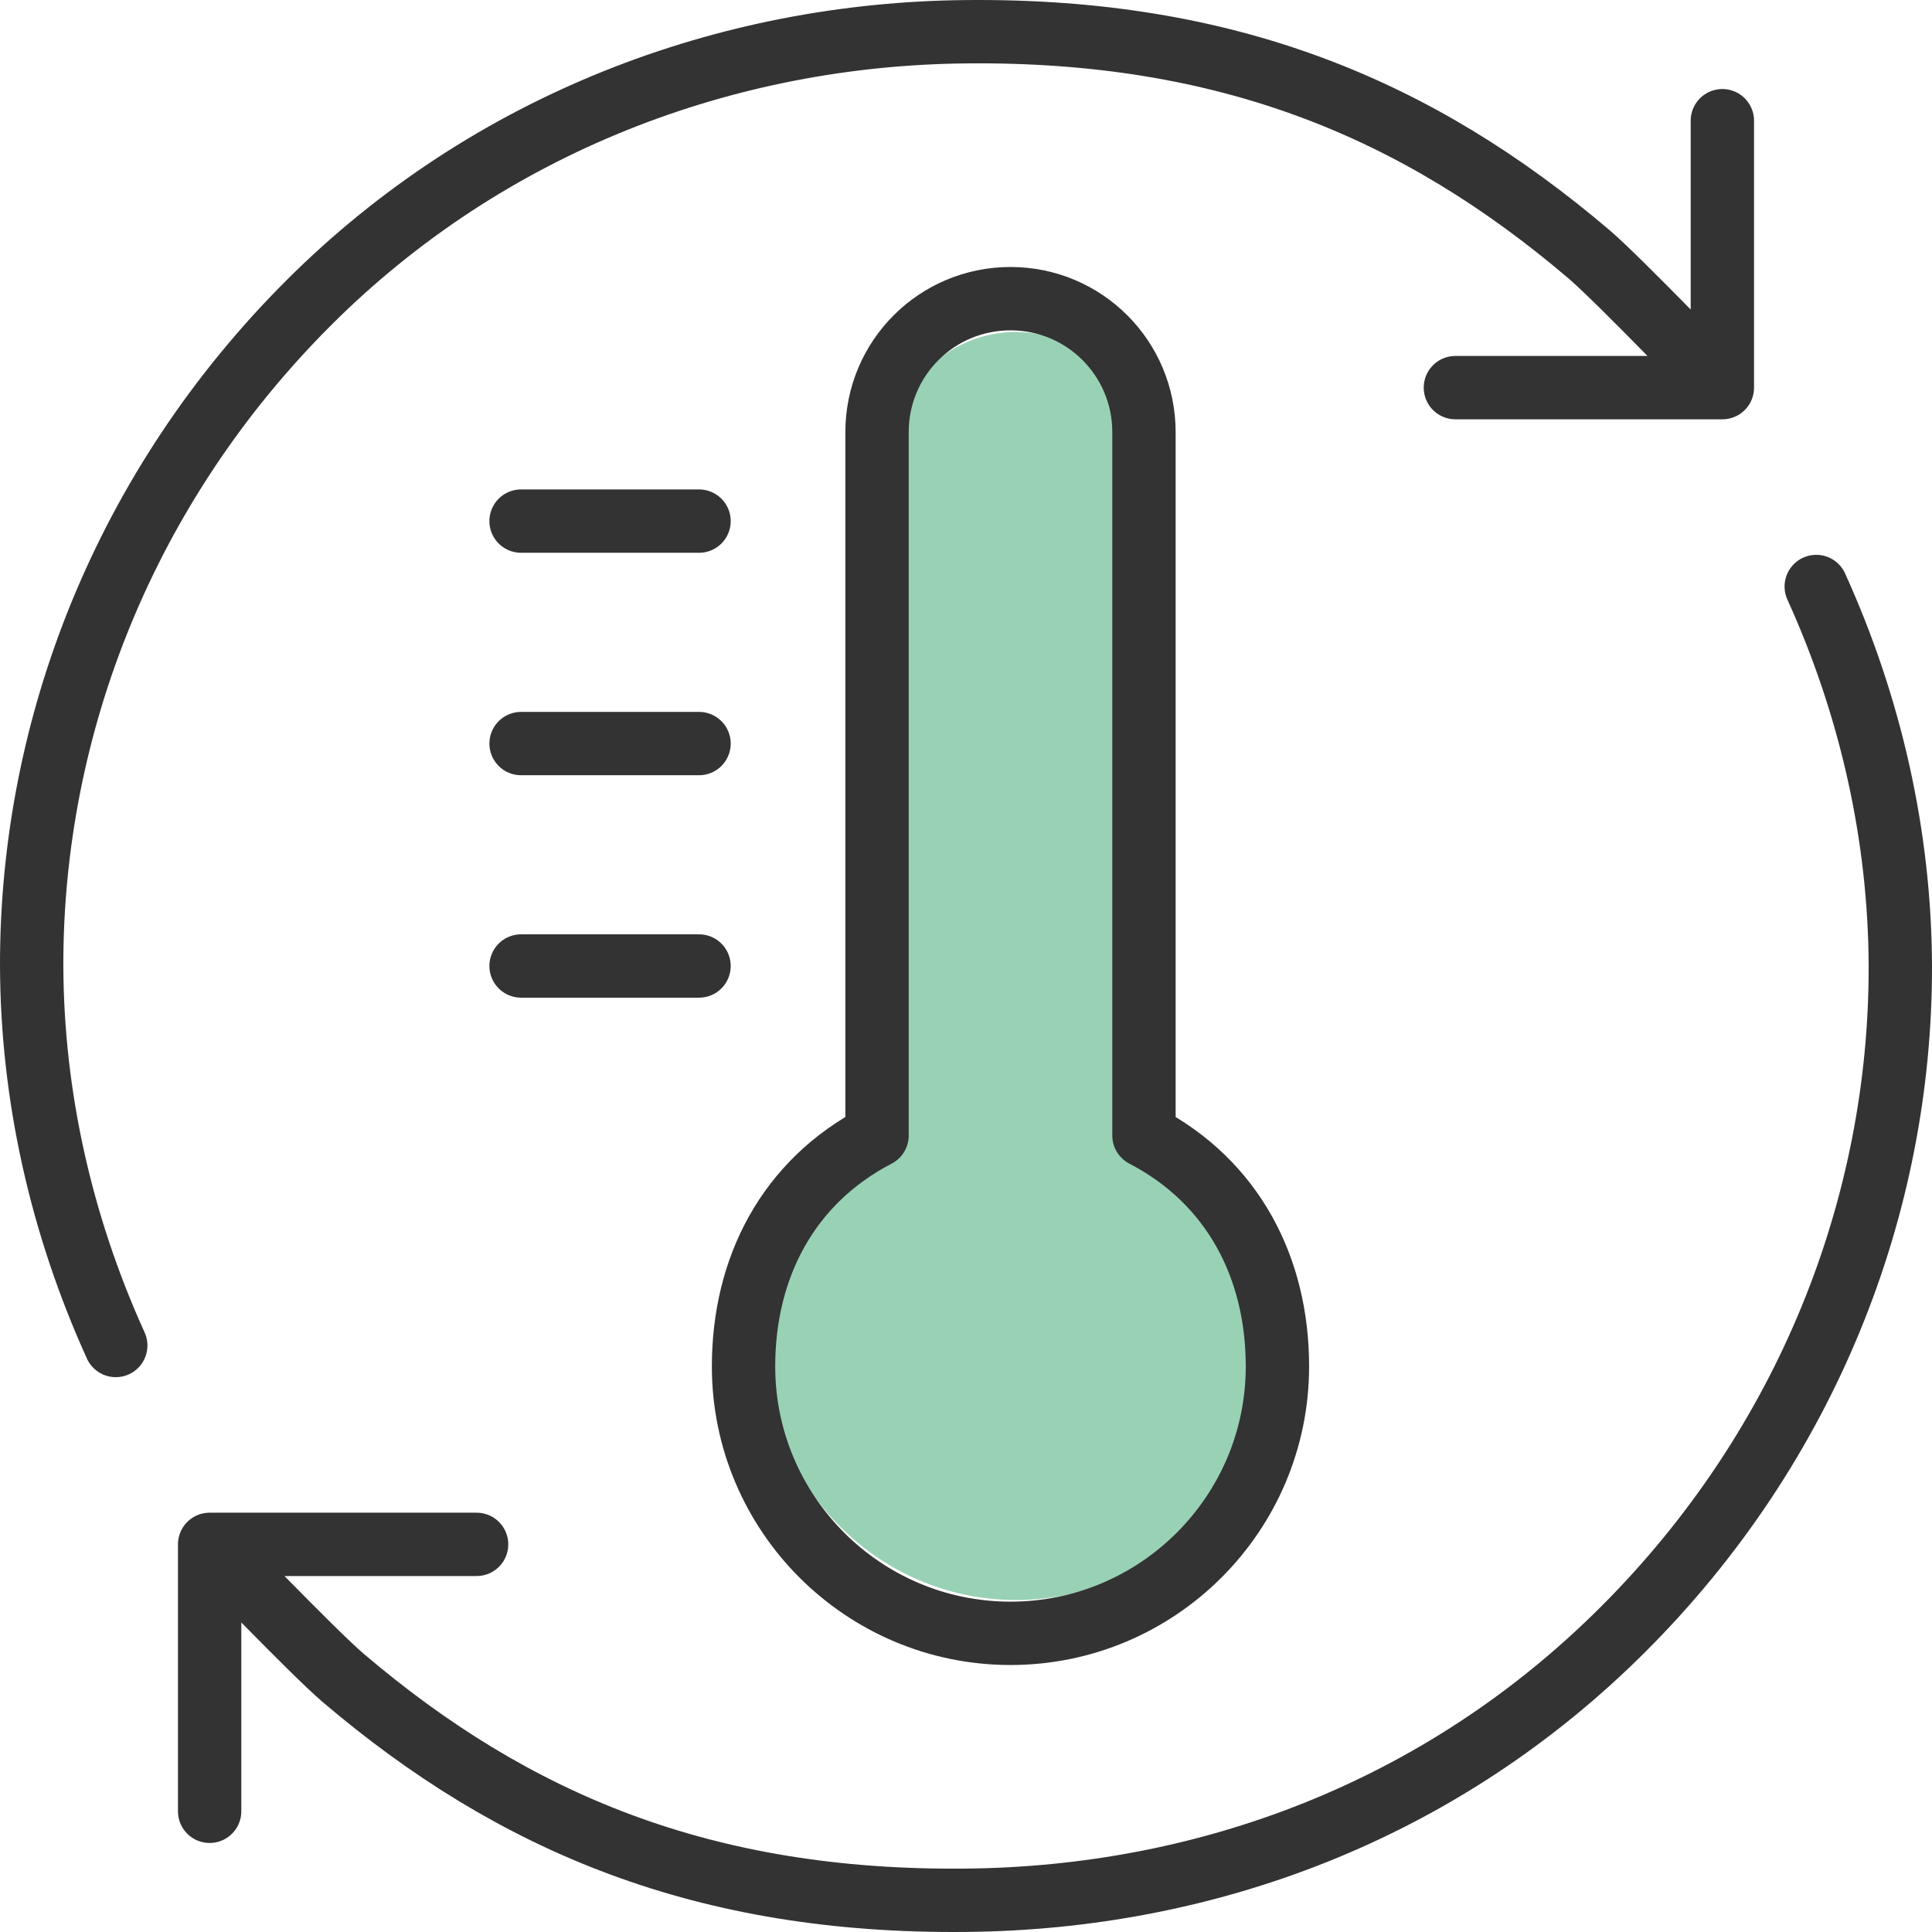
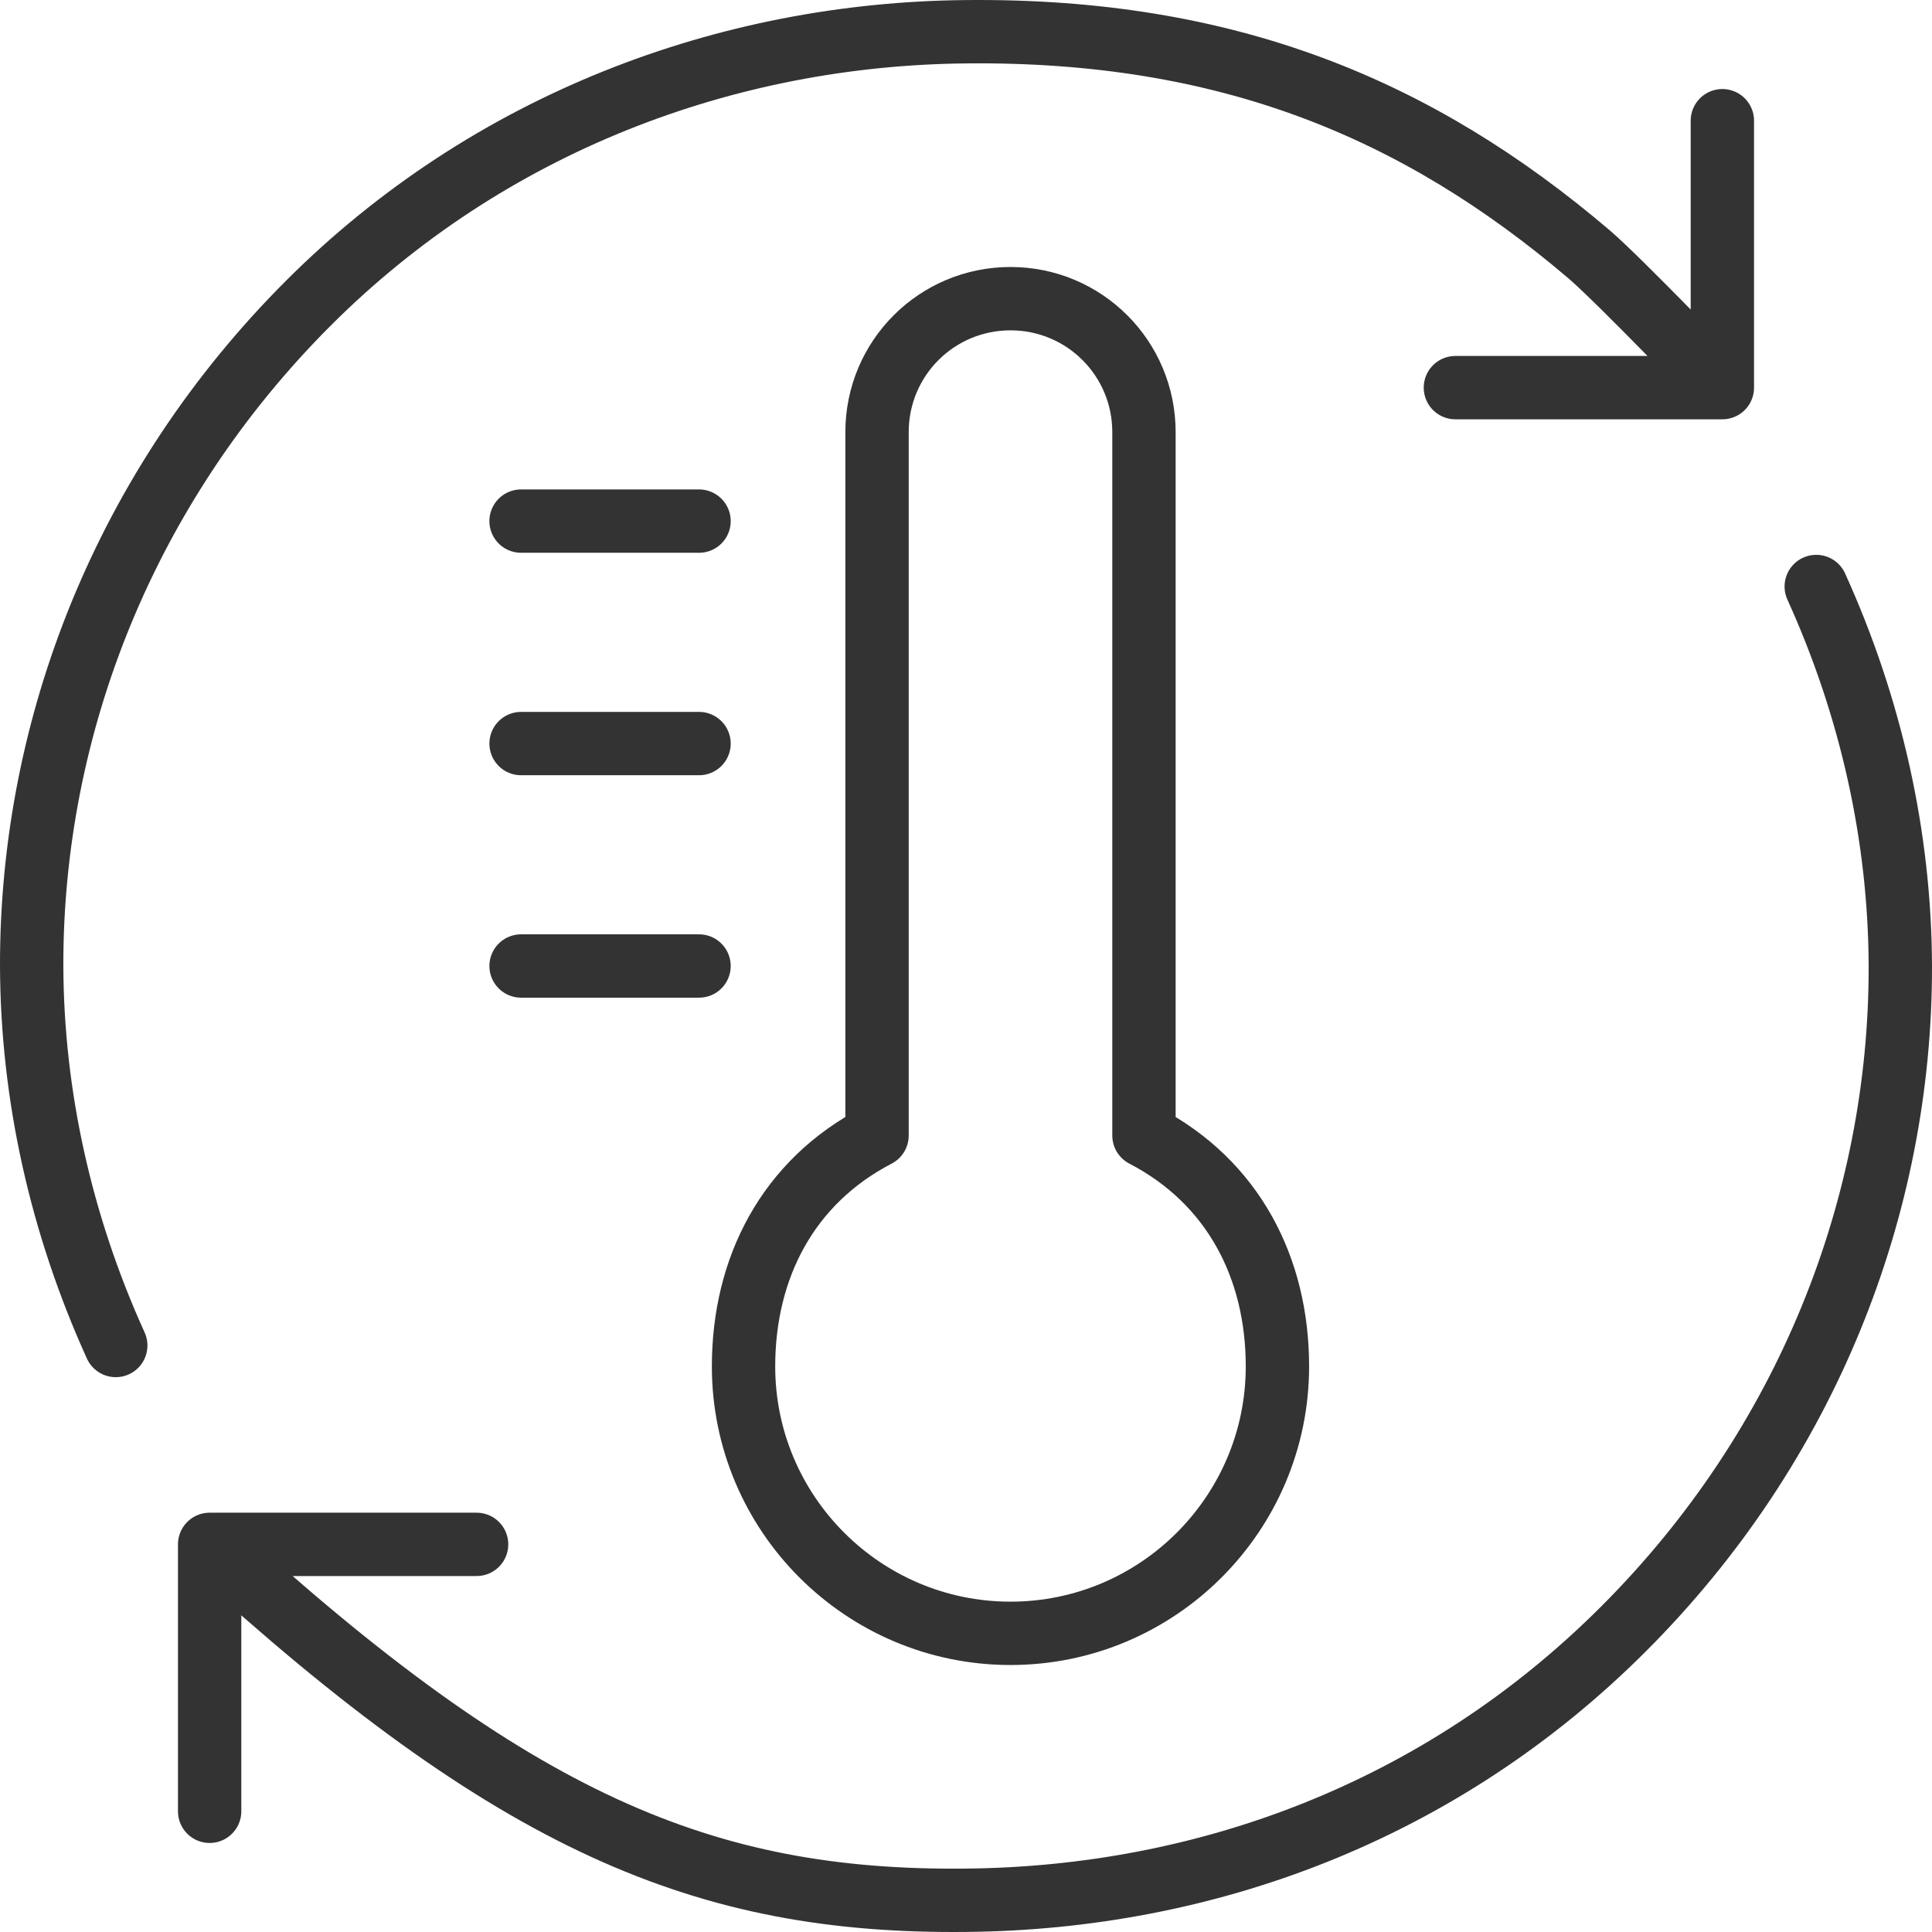
<svg xmlns="http://www.w3.org/2000/svg" width="61" height="61" viewBox="0 0 61 61" fill="none">
-   <path d="M32.08 10.482C34.267 10.482 36.031 12.27 36.031 14.486V35.585C38.665 36.972 39.982 39.548 39.982 42.511C39.982 46.928 36.44 50.518 32.08 50.518C27.721 50.518 24.179 46.928 24.179 42.511C24.179 39.548 25.496 36.972 28.13 35.585V14.486C28.13 12.27 29.894 10.482 32.08 10.482Z" fill="#99D1B4" />
-   <path d="M15.048 48.761H6.619M6.619 48.761V57.189M6.619 48.761C6.619 48.761 9.878 52.16 10.833 52.975C16.228 57.568 22.254 60.082 30.5 59.998C38.029 59.928 45.475 57.217 51.262 51.429C57.05 45.642 60.014 38.071 60 30.5C59.986 26.412 59.073 22.325 57.345 18.518M3.655 42.482C1.927 38.675 1.014 34.588 1 30.5C0.986 22.929 3.95 15.358 9.738 9.57C15.427 3.882 22.956 1.072 30.5 1.002C38.746 0.918 44.772 3.432 50.167 8.025C51.122 8.84 54.381 12.239 54.381 12.239M54.381 12.239H45.952M54.381 12.239V3.811M22.071 16.453H16.452M22.071 23.477H16.452M22.071 30.5H16.452M31.905 9.43C34.237 9.43 36.119 11.312 36.119 13.644V35.852C38.929 37.313 40.333 40.024 40.333 43.142C40.333 47.791 36.554 51.57 31.905 51.57C27.255 51.57 23.476 47.791 23.476 43.142C23.476 40.024 24.881 37.313 27.691 35.852V13.644C27.691 11.312 29.573 9.43 31.905 9.43Z" stroke="#333333" stroke-width="2" stroke-linecap="round" stroke-linejoin="round" />
+   <path d="M15.048 48.761H6.619M6.619 48.761V57.189M6.619 48.761C16.228 57.568 22.254 60.082 30.5 59.998C38.029 59.928 45.475 57.217 51.262 51.429C57.05 45.642 60.014 38.071 60 30.5C59.986 26.412 59.073 22.325 57.345 18.518M3.655 42.482C1.927 38.675 1.014 34.588 1 30.5C0.986 22.929 3.95 15.358 9.738 9.57C15.427 3.882 22.956 1.072 30.5 1.002C38.746 0.918 44.772 3.432 50.167 8.025C51.122 8.84 54.381 12.239 54.381 12.239M54.381 12.239H45.952M54.381 12.239V3.811M22.071 16.453H16.452M22.071 23.477H16.452M22.071 30.5H16.452M31.905 9.43C34.237 9.43 36.119 11.312 36.119 13.644V35.852C38.929 37.313 40.333 40.024 40.333 43.142C40.333 47.791 36.554 51.57 31.905 51.57C27.255 51.57 23.476 47.791 23.476 43.142C23.476 40.024 24.881 37.313 27.691 35.852V13.644C27.691 11.312 29.573 9.43 31.905 9.43Z" stroke="#333333" stroke-width="2" stroke-linecap="round" stroke-linejoin="round" />
</svg>